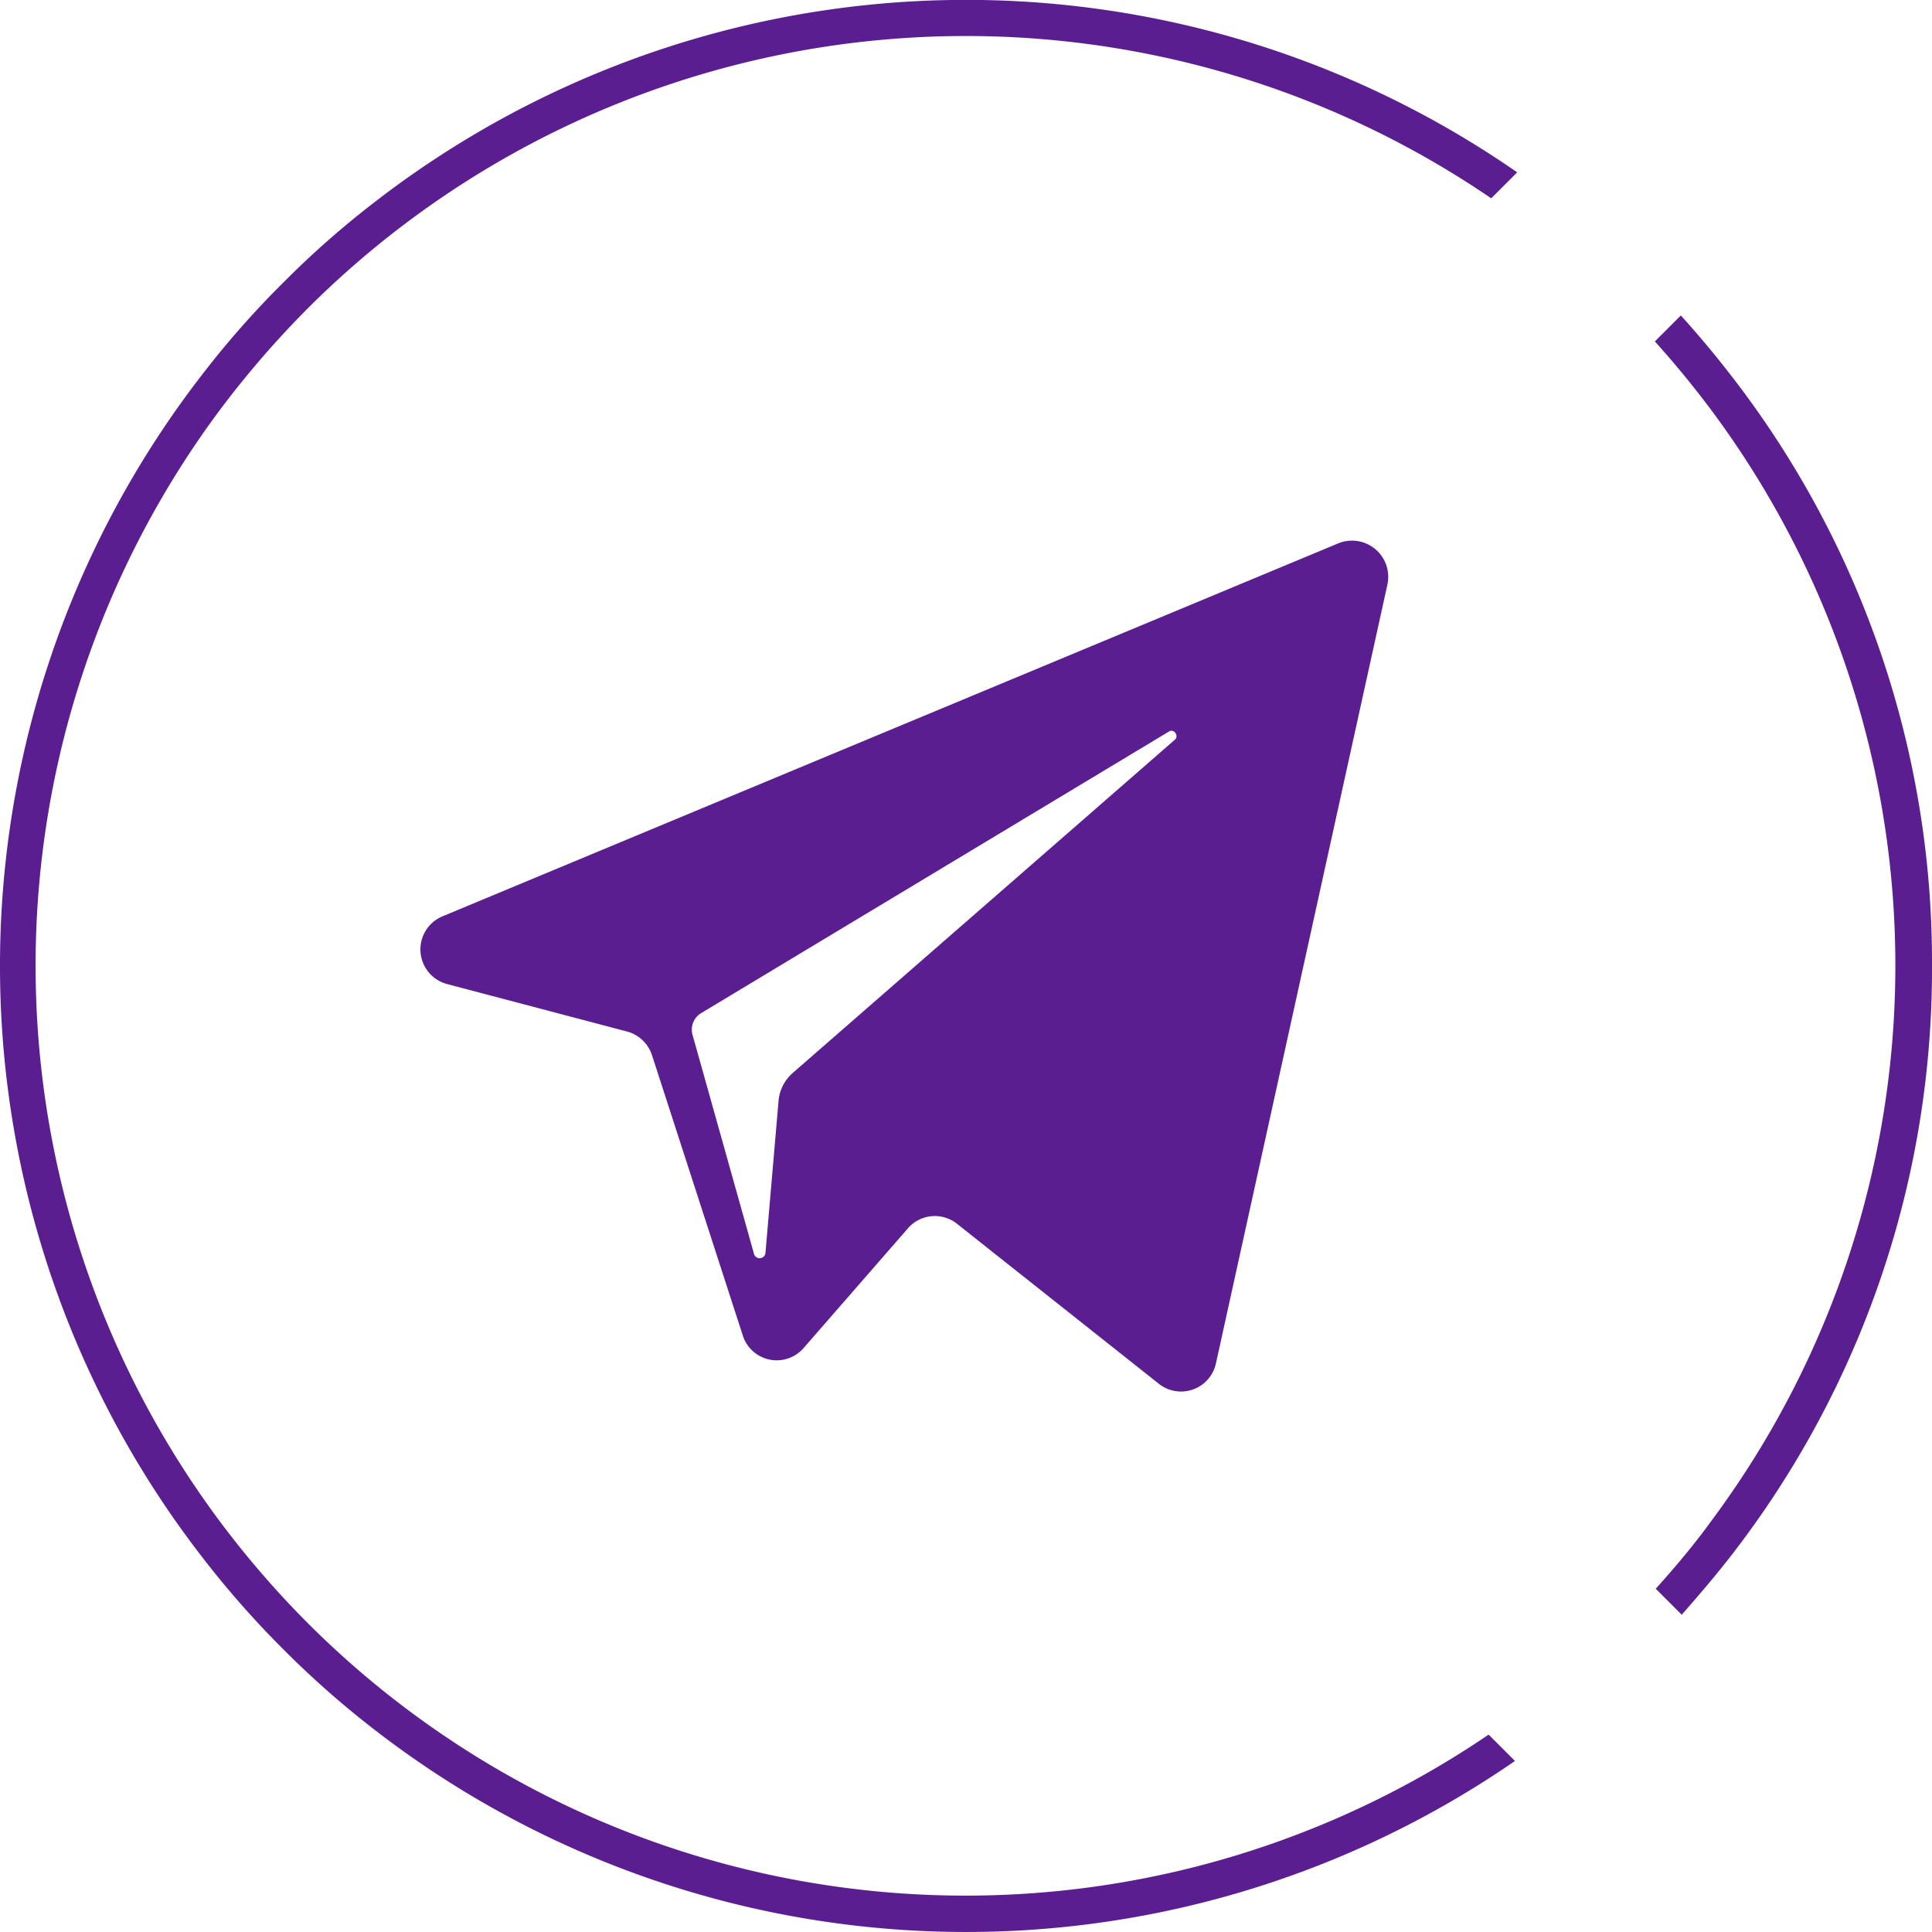
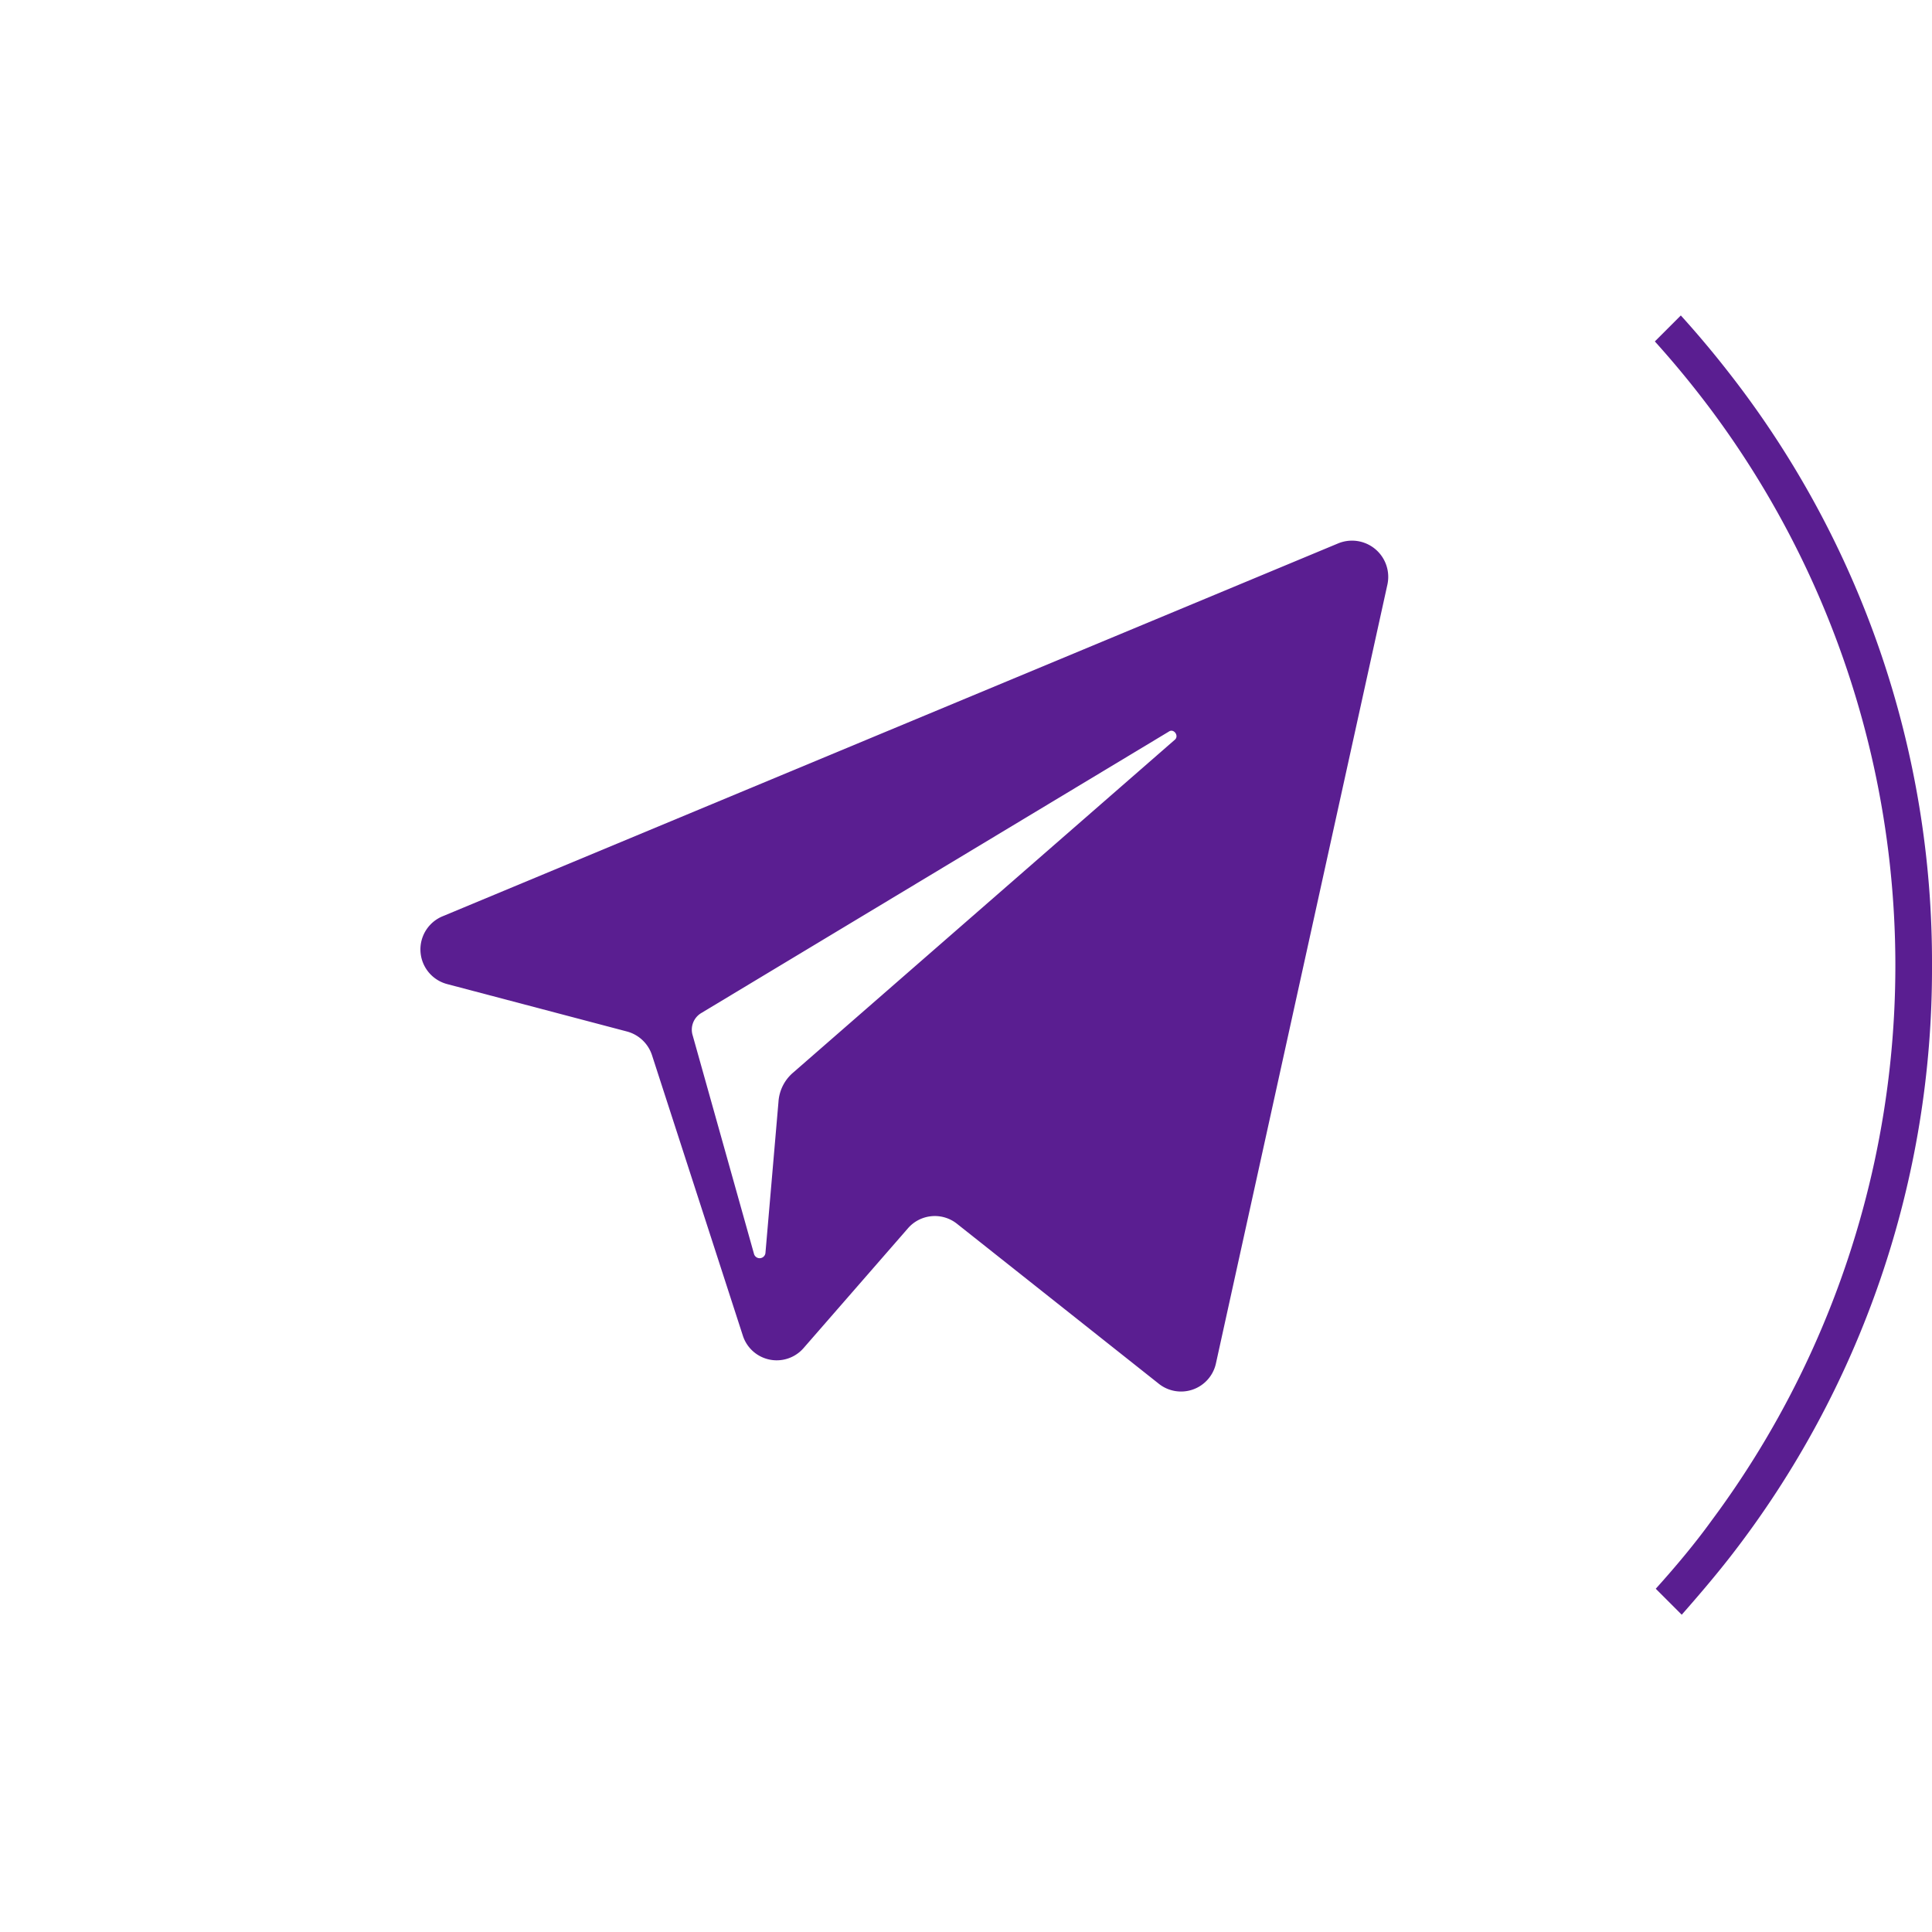
<svg xmlns="http://www.w3.org/2000/svg" viewBox="0 0 148.76 148.76">
  <defs>
    <style>.cls-1{fill:#5a1e91;}</style>
  </defs>
  <title>telegram</title>
  <g id="Слой_2" data-name="Слой 2">
    <g id="Слой_1-2" data-name="Слой 1">
      <path class="cls-1" d="M148.76,74.37a73.67,73.67,0,0,1-15.52,45.48c-1.2,1.54-2.45,3-3.75,4.48l-2-2c1.52-1.69,3-3.45,4.3-5.25a71.61,71.61,0,0,0-.12-85.63c-1.33-1.77-2.75-3.5-4.25-5.16l2-2q1.92,2.12,3.68,4.38A73.64,73.64,0,0,1,148.76,74.37Z" />
-       <path class="cls-1" d="M114.65,133.59l2,2a74.4,74.4,0,0,1-87.91-2.48A72,72,0,0,1,21.82,127a72.75,72.75,0,0,1-6.17-7,74.35,74.35,0,0,1-.12-91.11,70.71,70.71,0,0,1,6.37-7.22,70.17,70.17,0,0,1,7-6.15,74.41,74.41,0,0,1,87.92-2.25l-2,2a71.71,71.71,0,0,0-91,8.35,74.1,74.1,0,0,0-6.93,8,71.62,71.62,0,0,0,.13,85.65,73.11,73.11,0,0,0,6.73,7.76,71.62,71.62,0,0,0,90.86,8.54Z" />
      <path class="cls-1" d="M103.06,41.83l-69,28.73a2.76,2.76,0,0,0,.36,5.21l13.88,3.66a2.78,2.78,0,0,1,1.9,1.81l7,21.61a2.74,2.74,0,0,0,4.69.93l8-9.18a2.74,2.74,0,0,1,3.81-.36l15.48,12.27A2.75,2.75,0,0,0,93.62,105l13.21-60A2.79,2.79,0,0,0,103.06,41.83ZM90.48,56.94,61.08,82.58a3.23,3.23,0,0,0-1.14,2.27l-1,11.6a.45.45,0,0,1-.88.11L53.34,79.74A1.49,1.49,0,0,1,54,78L90,56.33C90.37,56.07,90.79,56.64,90.48,56.94Z" />
    </g>
  </g>
</svg>